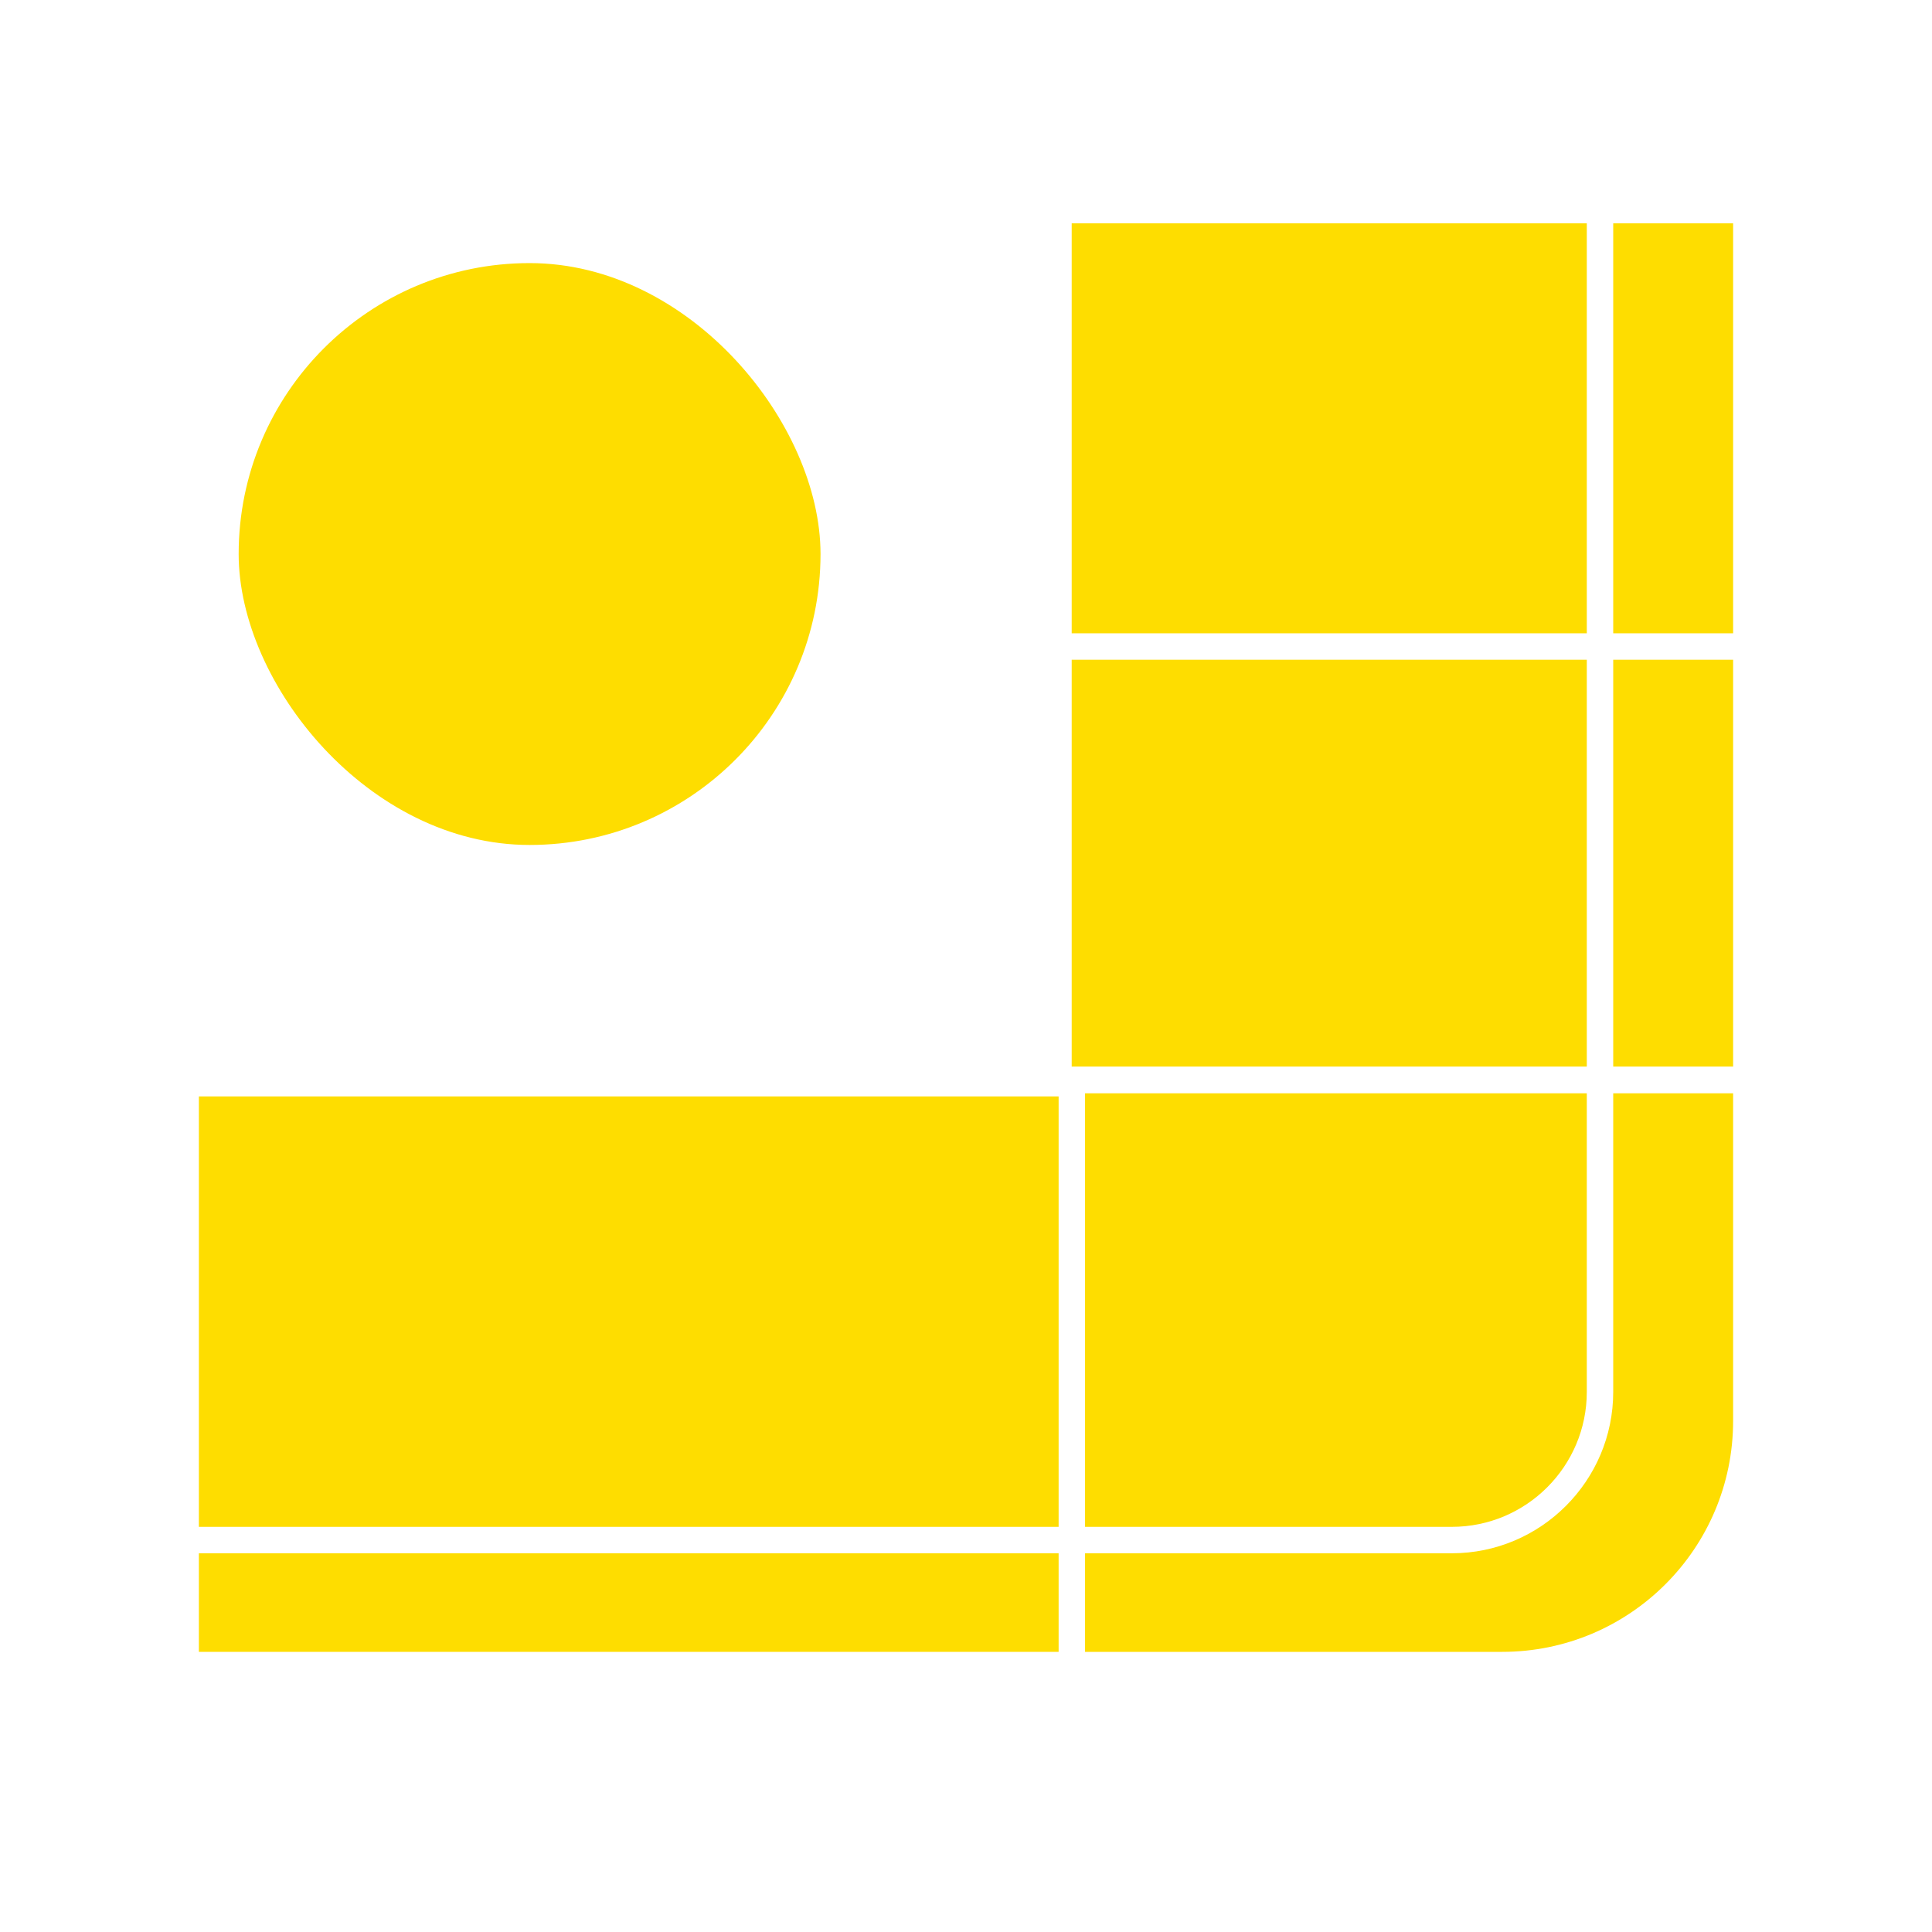
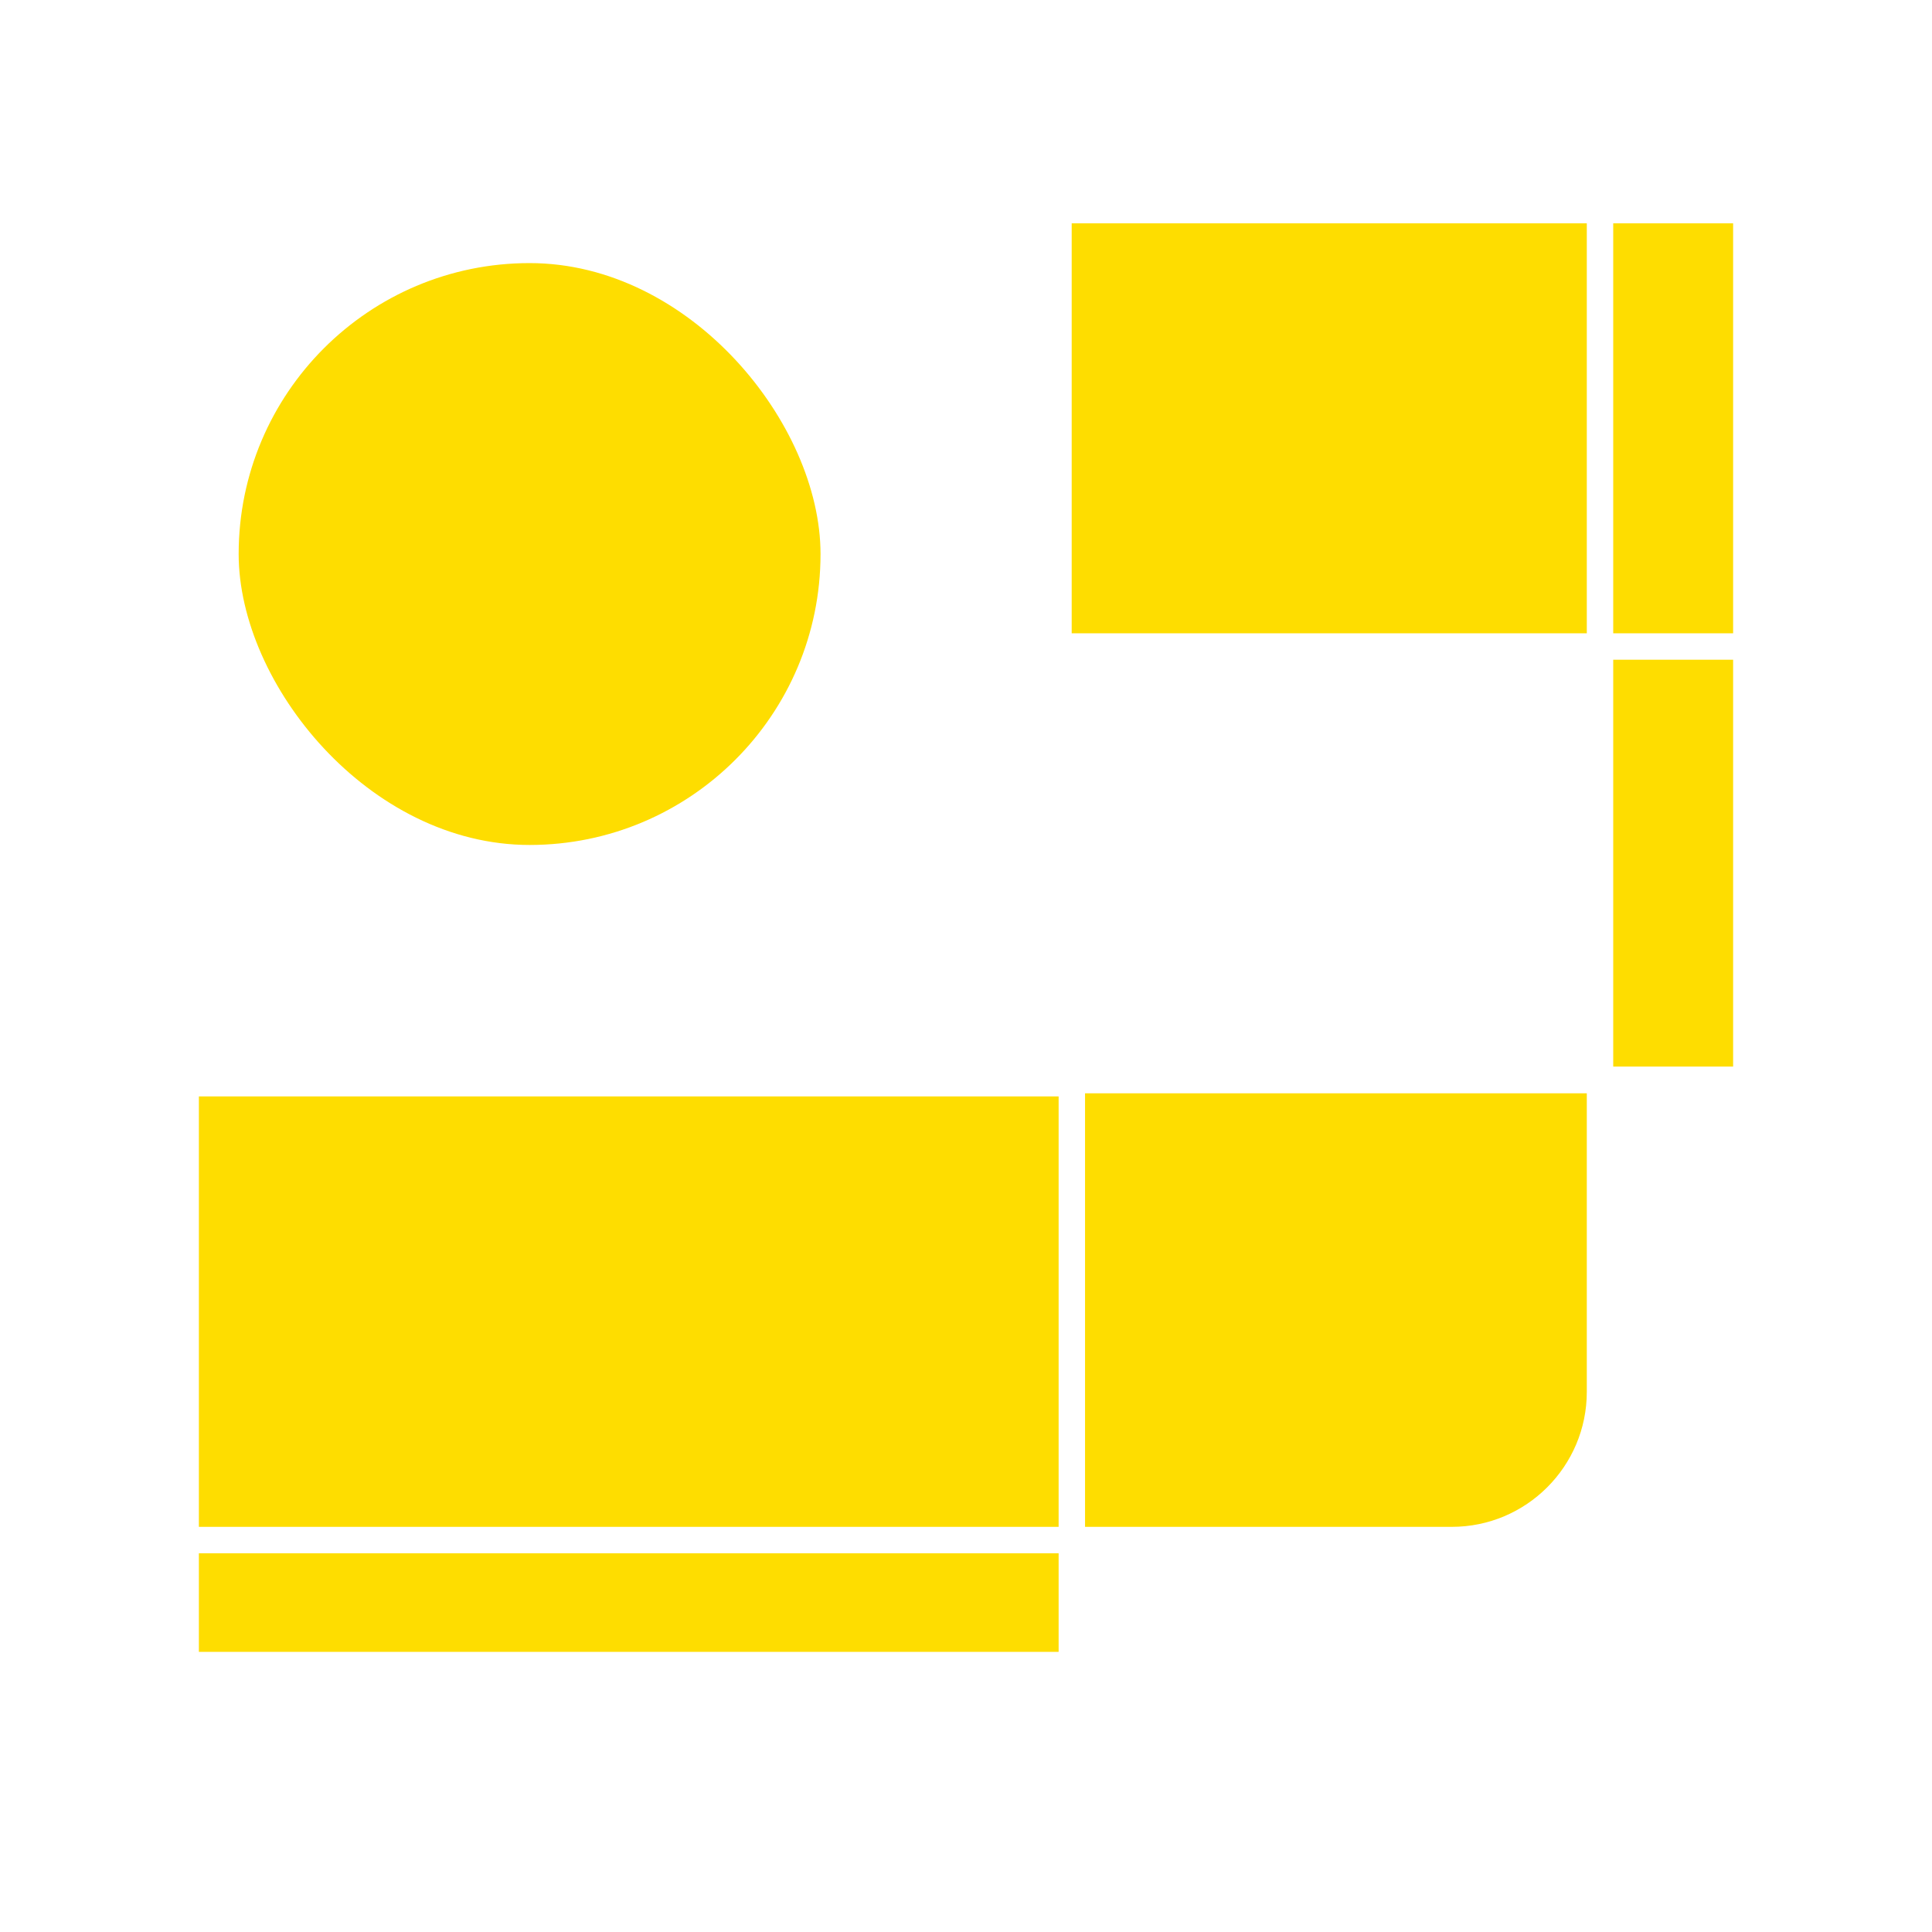
<svg xmlns="http://www.w3.org/2000/svg" viewBox="0 0 68 68">
  <defs>
    <style>.e{fill:#fedd00;}</style>
  </defs>
  <g id="a" />
  <g id="b">
    <g>
      <rect class="e" x="8.4" y="9.26" width="20.48" height="20.48" rx="10.24" ry="10.24" />
      <g>
        <rect class="e" x="56.78" y="23.22" width="4.22" height="14.32" />
        <rect class="e" x="56.78" y="7.86" width="4.22" height="14.43" />
-         <rect class="e" x="37.72" y="23.22" width="18.13" height="14.32" />
        <rect class="e" x="37.72" y="7.86" width="18.13" height="14.43" />
        <path class="e" d="M51.1,53.74c2.62,0,4.75-2.13,4.75-4.75v-10.51h-17.66v15.26h12.91Z" />
-         <path class="e" d="M56.78,38.48v10.51c0,3.13-2.55,5.68-5.68,5.68h-12.91v3.47h14.68c4.49,0,8.13-3.64,8.13-8.13v-11.53h-4.22Z" />
        <rect class="e" x="7" y="54.67" width="30.26" height="3.47" />
        <rect class="e" x="7" y="38.59" width="30.26" height="15.15" />
      </g>
    </g>
  </g>
  <g id="c" />
  <g id="d" />
</svg>